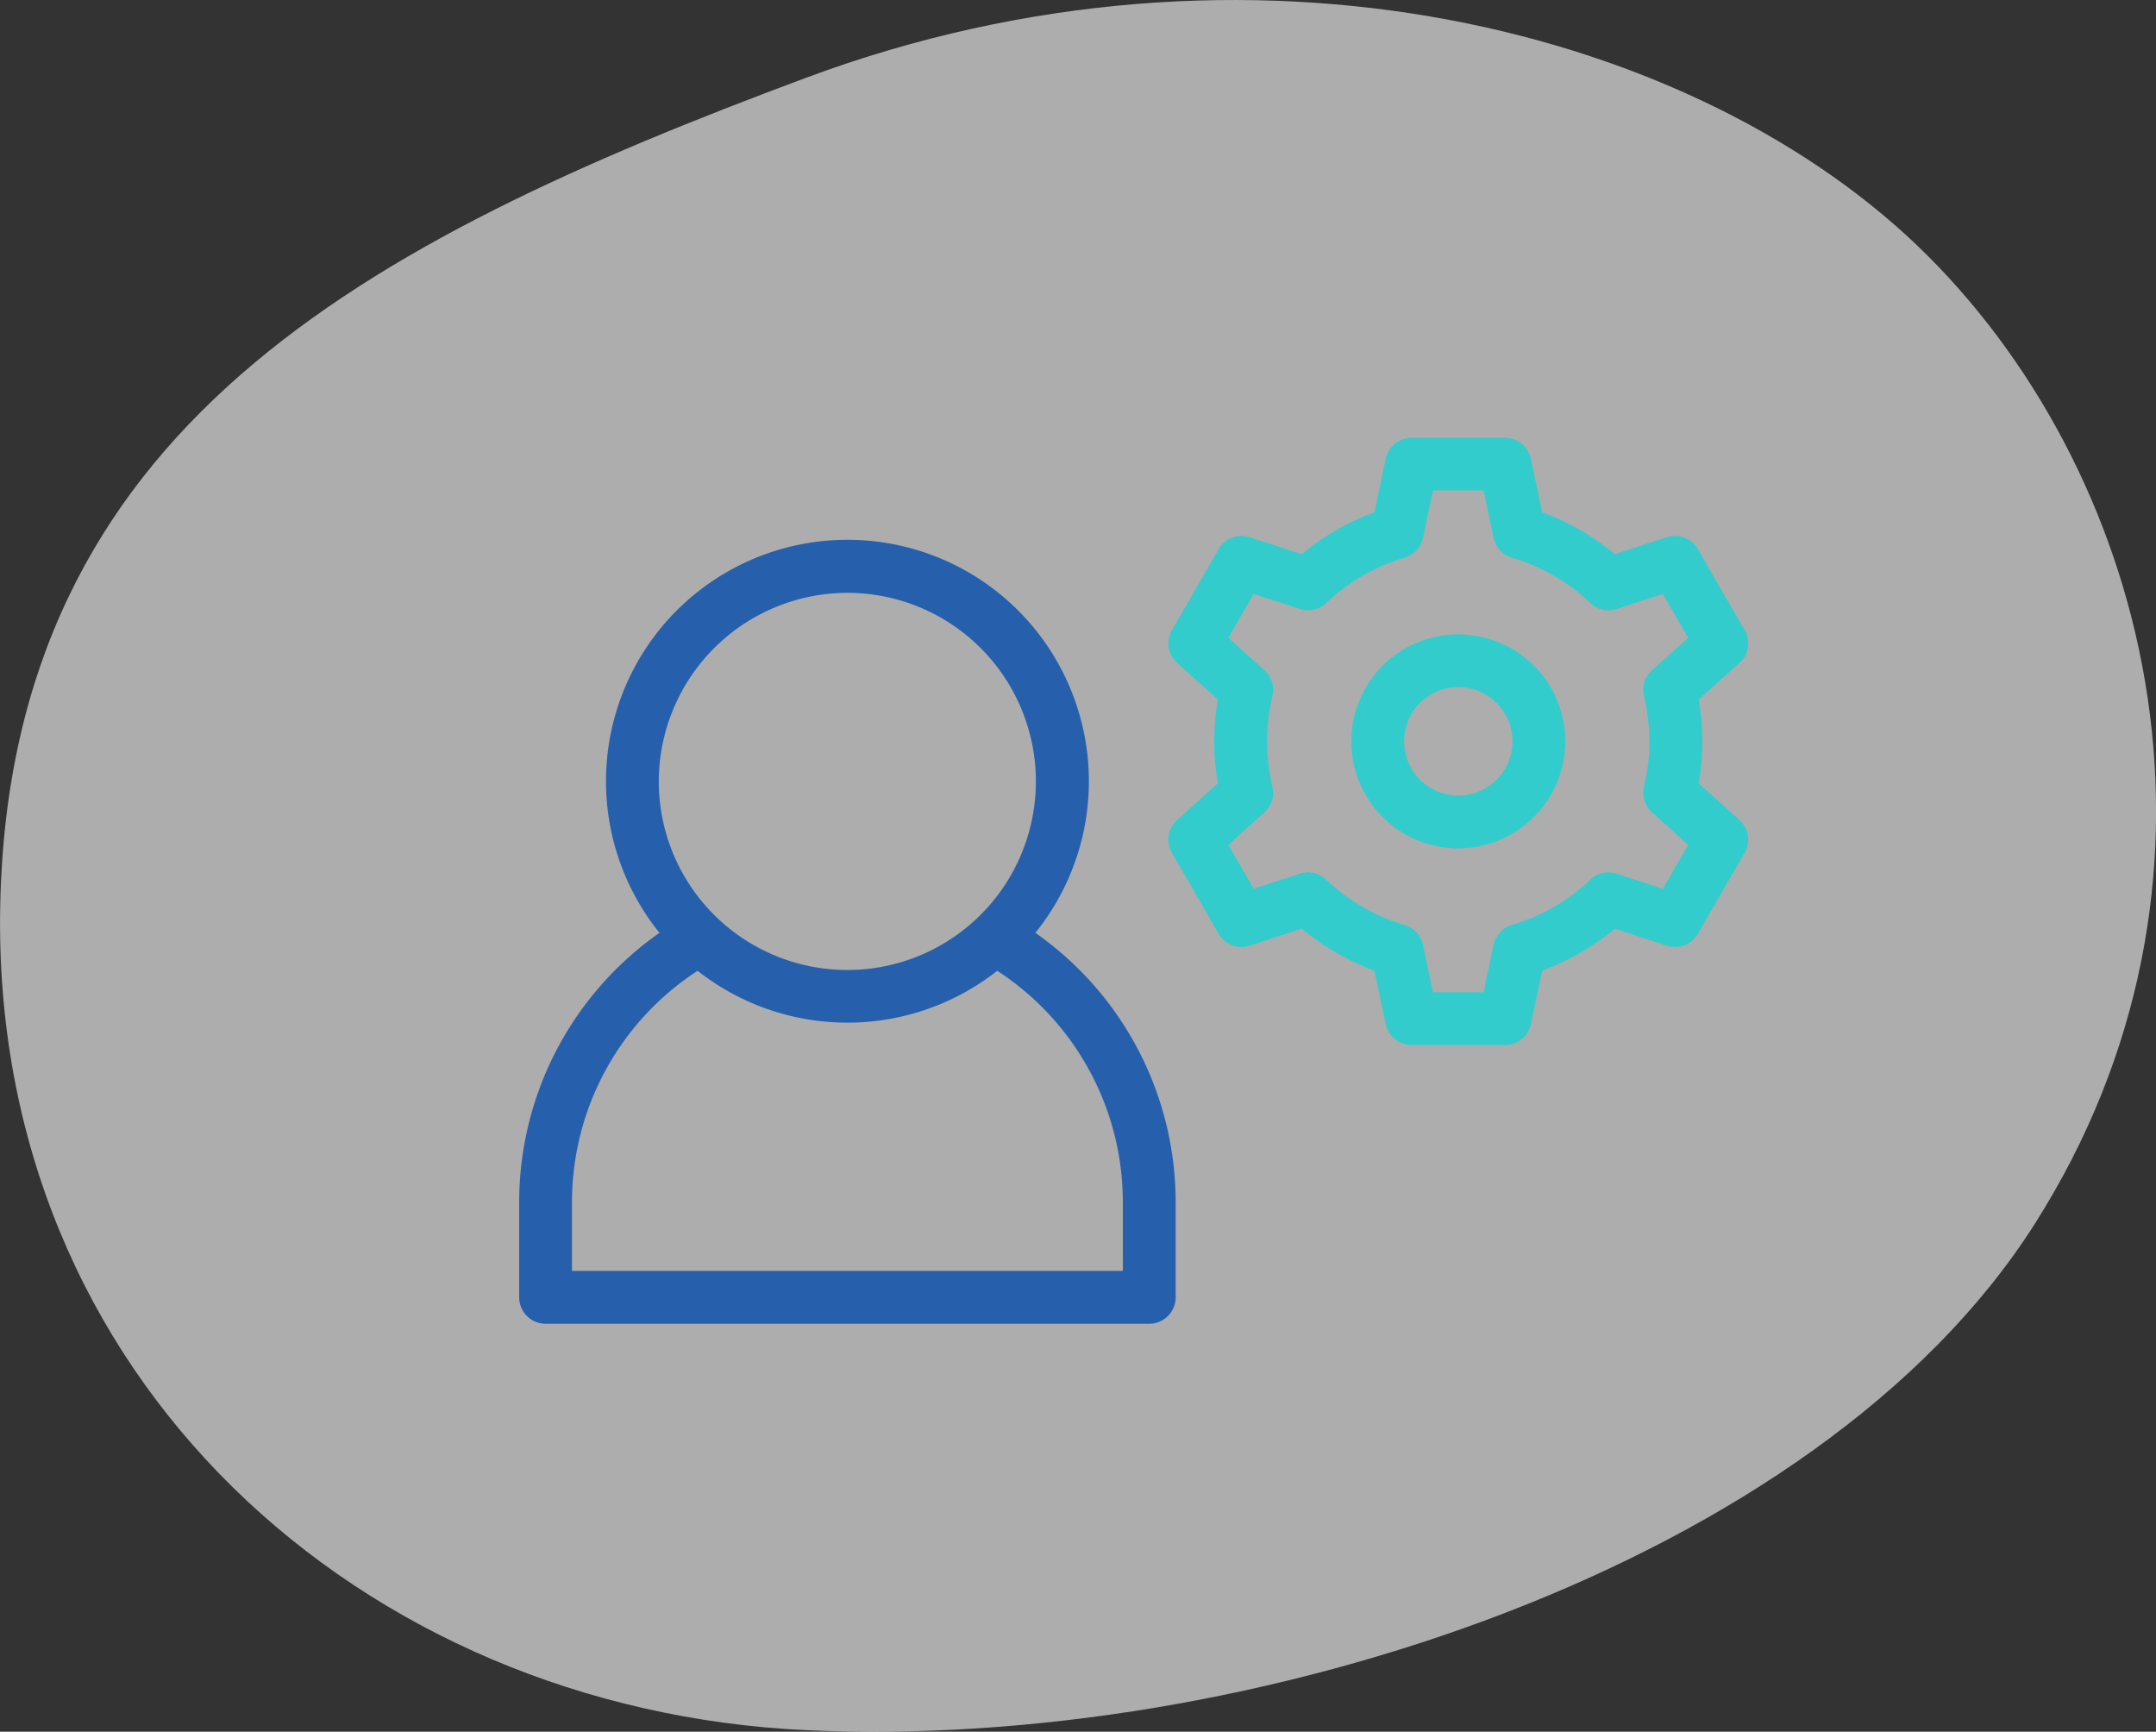
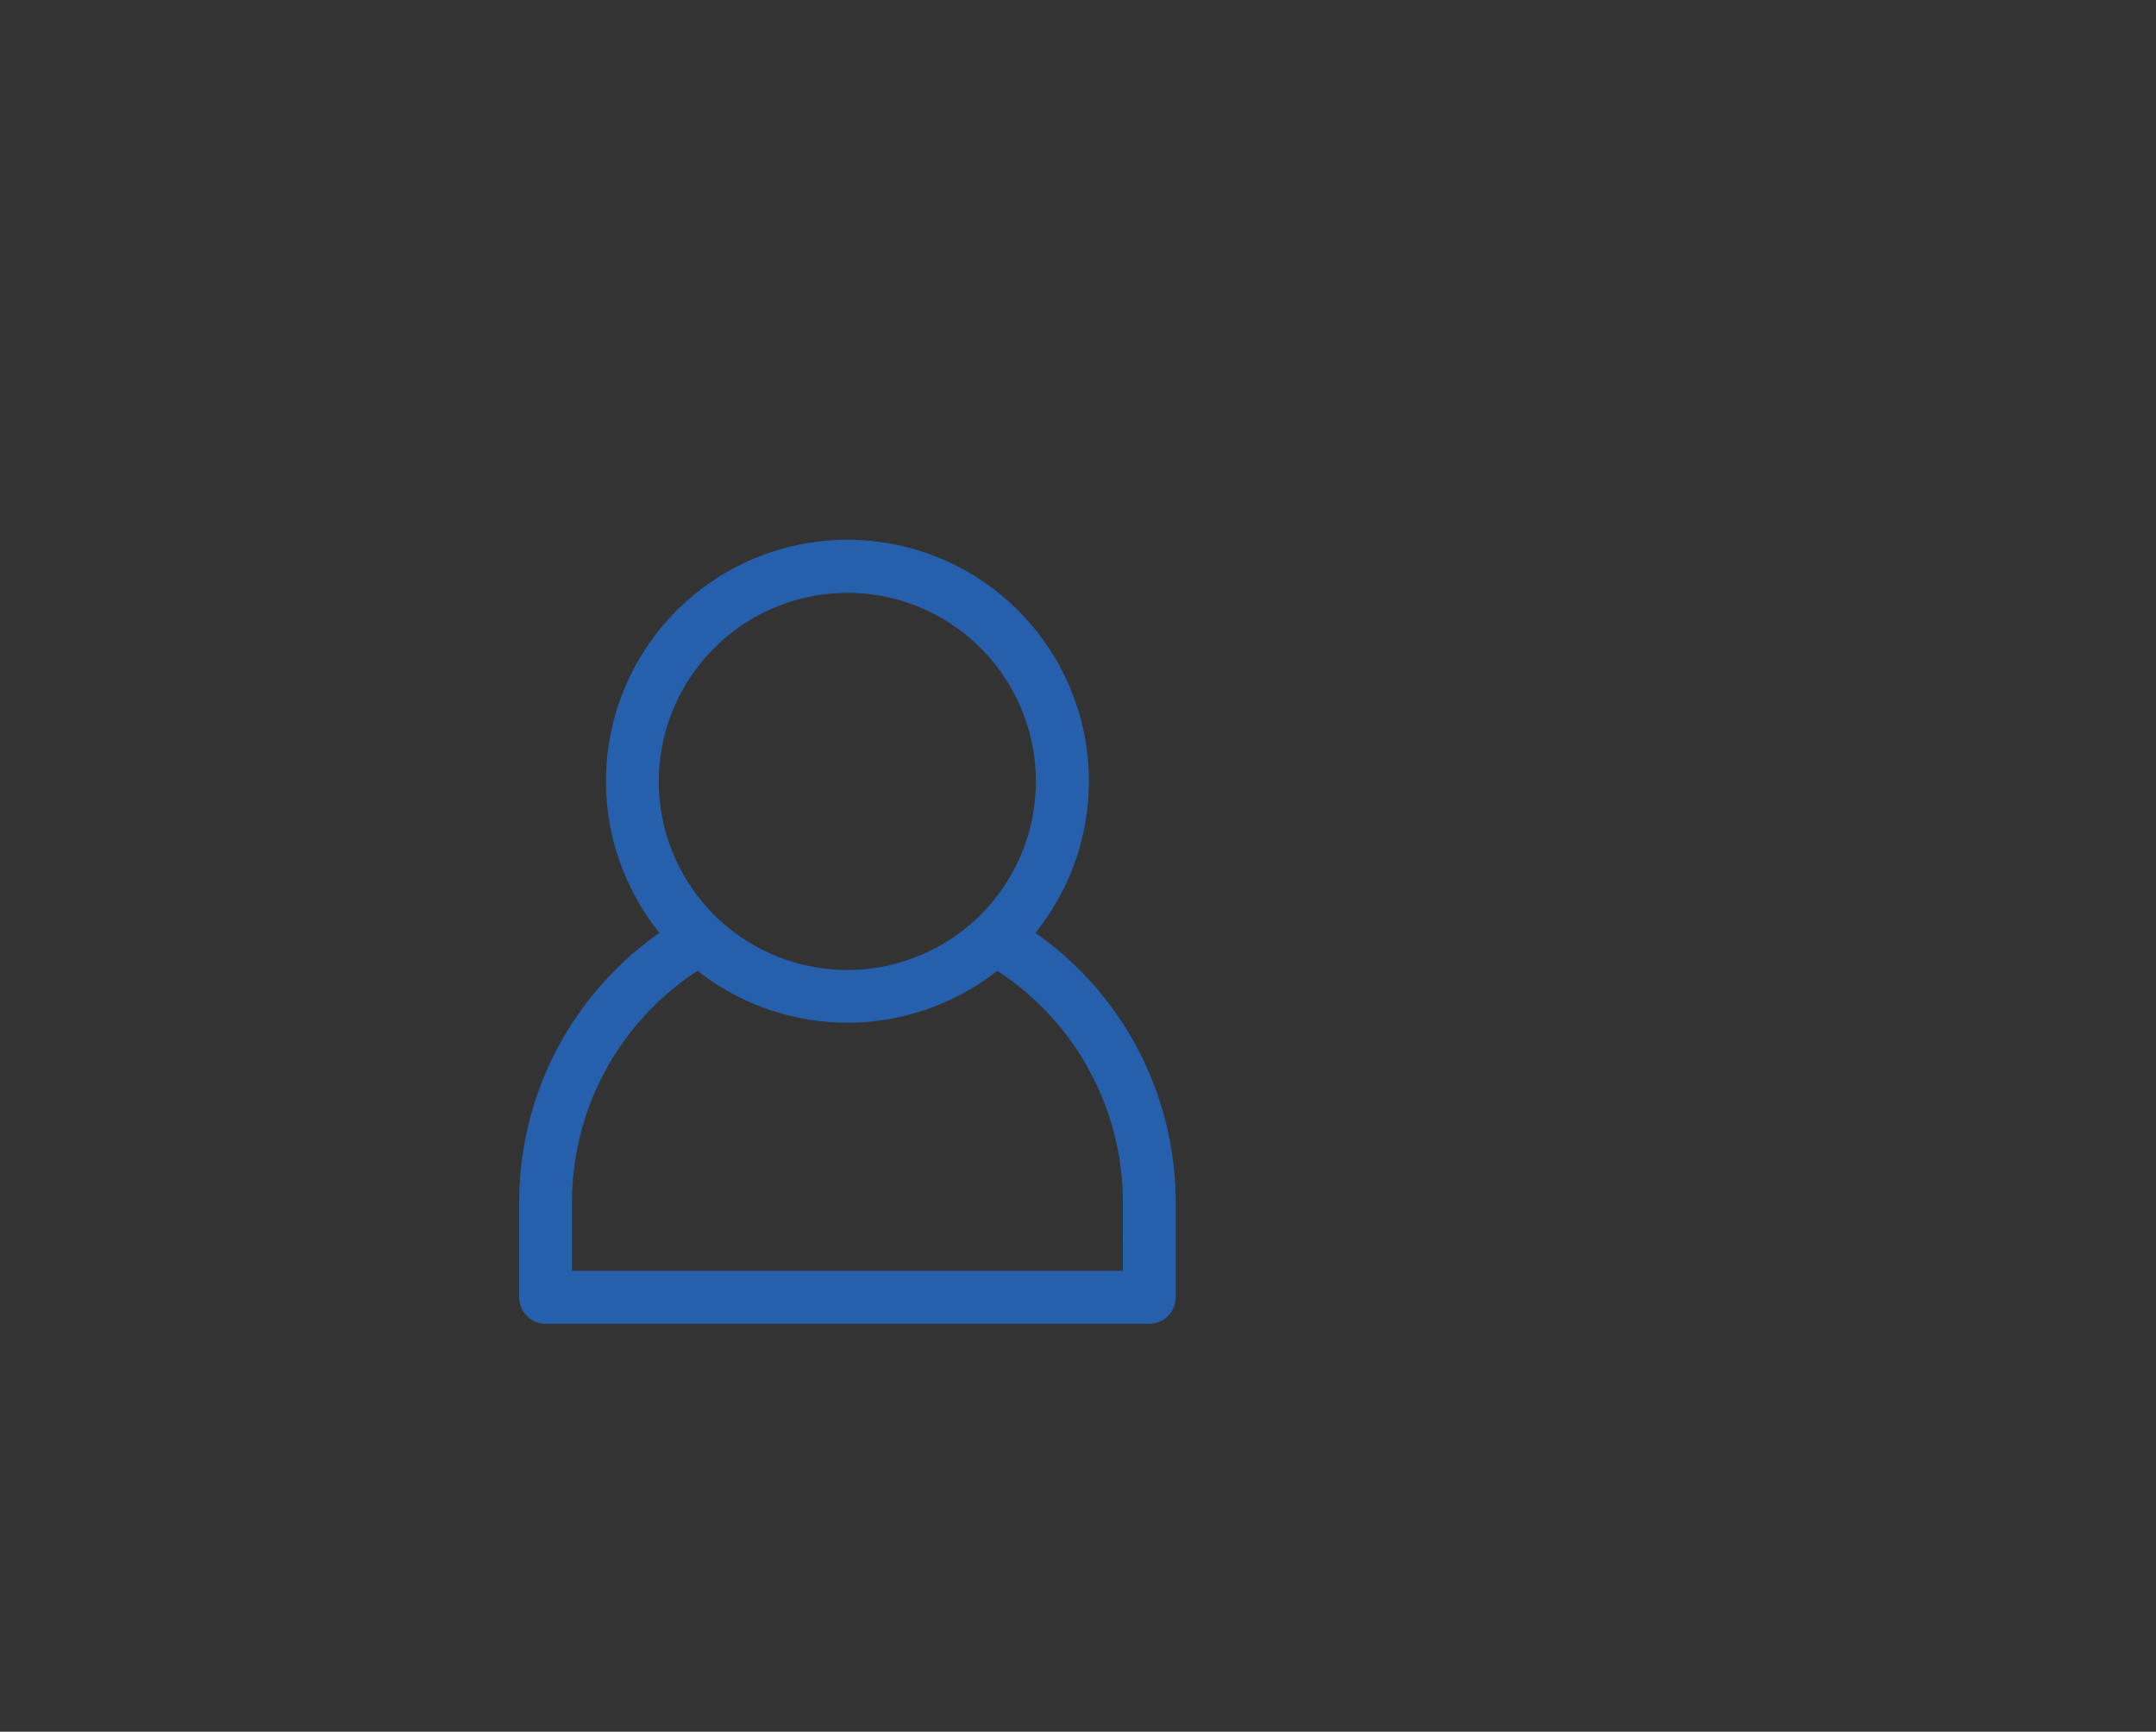
<svg xmlns="http://www.w3.org/2000/svg" width="149.125" height="119.758" viewBox="0 0 149.125 119.758">
  <rect x="0" y="0" width="149.125" height="119.758" fill="#333333" stroke="none" />
  <g id="Group_2322" data-name="Group 2322" transform="translate(-881.172 -866.666)">
-     <path id="Path_47998" data-name="Path 47998" d="M2912,922.085c-.714,32.84,25.047,55.707,55.746,57.135s69.964-11.423,84.956-34.982,8.333-51.263-7.373-66.969-46.885-23.747-77.583-12.325S2912.71,889.244,2912,922.085Z" transform="translate(-2030.81 7.097)" fill="#fff" opacity="0.6" />
    <g id="user" transform="translate(917.082 896.927)">
      <g id="Group_2637" data-name="Group 2637" transform="translate(44.903)">
-         <path id="Path_48482" data-name="Path 48482" d="M354.046,168.191a7.4,7.4,0,1,1,7.4-7.4A7.411,7.411,0,0,1,354.046,168.191Zm0-11.151a3.749,3.749,0,1,0,3.749,3.749A3.753,3.753,0,0,0,354.046,157.04Z" transform="translate(-333.993 -139.784)" fill="#3cc" />
-         <path id="Path_48483" data-name="Path 48483" d="M293.732,113.465h-6.466a1.827,1.827,0,0,1-1.787-1.449l-.782-3.7a16.972,16.972,0,0,1-5.025-2.9l-3.6,1.175a1.827,1.827,0,0,1-2.148-.823l-3.233-5.6a1.826,1.826,0,0,1,.361-2.272l2.816-2.529a16.976,16.976,0,0,1,0-5.8l-2.816-2.529a1.827,1.827,0,0,1-.361-2.272l3.233-5.6a1.827,1.827,0,0,1,2.148-.823l3.6,1.175a16.965,16.965,0,0,1,5.025-2.9l.782-3.7a1.826,1.826,0,0,1,1.787-1.449h6.466a1.827,1.827,0,0,1,1.787,1.449l.782,3.7a16.978,16.978,0,0,1,5.023,2.9l3.6-1.175a1.827,1.827,0,0,1,2.148.823l3.233,5.6a1.826,1.826,0,0,1-.361,2.272l-2.816,2.529a16.963,16.963,0,0,1,0,5.8l2.816,2.529a1.827,1.827,0,0,1,.361,2.272l-3.233,5.6a1.826,1.826,0,0,1-2.148.823l-3.6-1.175a16.969,16.969,0,0,1-5.023,2.9l-.782,3.7A1.826,1.826,0,0,1,293.732,113.465Zm-4.985-3.653h3.5l.693-3.281a1.827,1.827,0,0,1,1.274-1.375,13.27,13.27,0,0,0,5.413-3.129,1.826,1.826,0,0,1,1.828-.415l3.192,1.041,1.752-3.035-2.5-2.241a1.826,1.826,0,0,1-.555-1.789,13.3,13.3,0,0,0,0-6.257,1.826,1.826,0,0,1,.555-1.789l2.5-2.241-1.752-3.035-3.192,1.042a1.826,1.826,0,0,1-1.828-.415,13.273,13.273,0,0,0-5.413-3.129,1.827,1.827,0,0,1-1.274-1.375l-.693-3.281h-3.5l-.693,3.281a1.827,1.827,0,0,1-1.274,1.375,13.263,13.263,0,0,0-5.414,3.129,1.826,1.826,0,0,1-1.828.415l-3.19-1.041L274.595,85.3l2.495,2.241a1.826,1.826,0,0,1,.555,1.789,13.312,13.312,0,0,0,0,6.258,1.827,1.827,0,0,1-.555,1.789l-2.495,2.241,1.752,3.035,3.19-1.041a1.827,1.827,0,0,1,1.828.415,13.268,13.268,0,0,0,5.414,3.129,1.827,1.827,0,0,1,1.274,1.375Z" transform="translate(-270.446 -71.454)" fill="#3cc" />
-       </g>
+         </g>
      <path id="Path_48484" data-name="Path 48484" d="M35.705,141.293a16.7,16.7,0,1,0-26,0A22.739,22.739,0,0,0,0,159.9v6.6a1.826,1.826,0,0,0,1.826,1.826H43.581a1.826,1.826,0,0,0,1.826-1.826v-6.6A22.739,22.739,0,0,0,35.705,141.293Zm-13-23.514A13.041,13.041,0,1,1,9.657,130.827,13.062,13.062,0,0,1,22.7,117.78Zm19.051,46.891H3.653V159.9a19.084,19.084,0,0,1,8.688-15.983,16.764,16.764,0,0,0,20.726,0A19.084,19.084,0,0,1,41.754,159.9Z" transform="translate(0 -107.042)" fill="#2660ad" />
    </g>
  </g>
</svg>